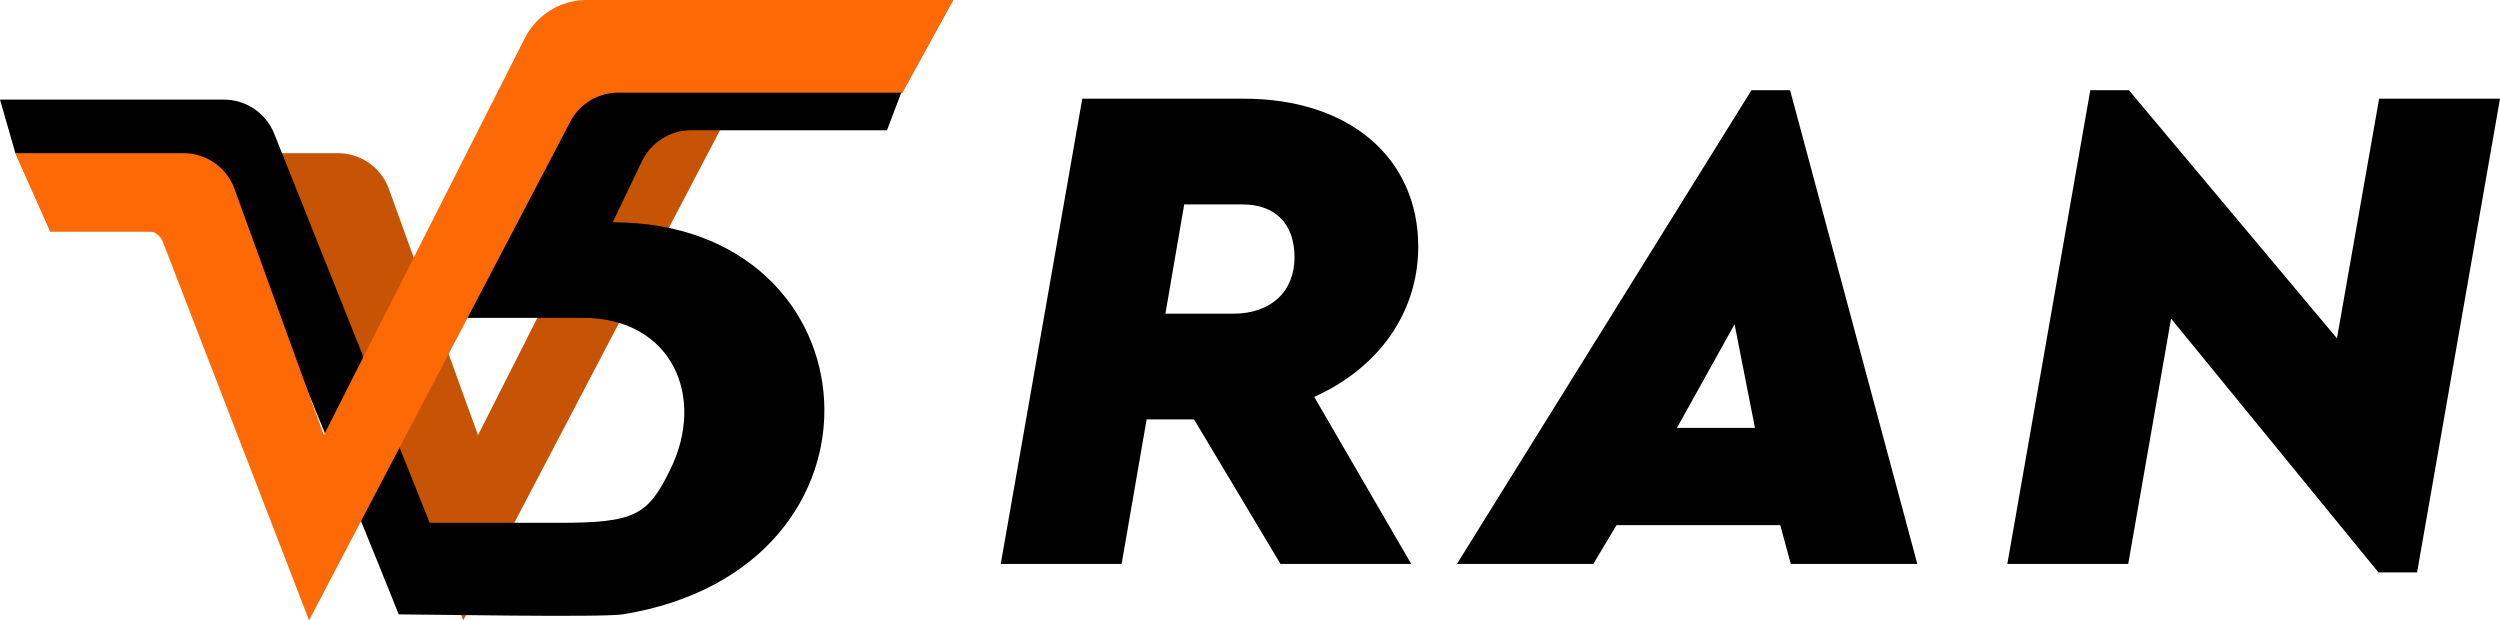
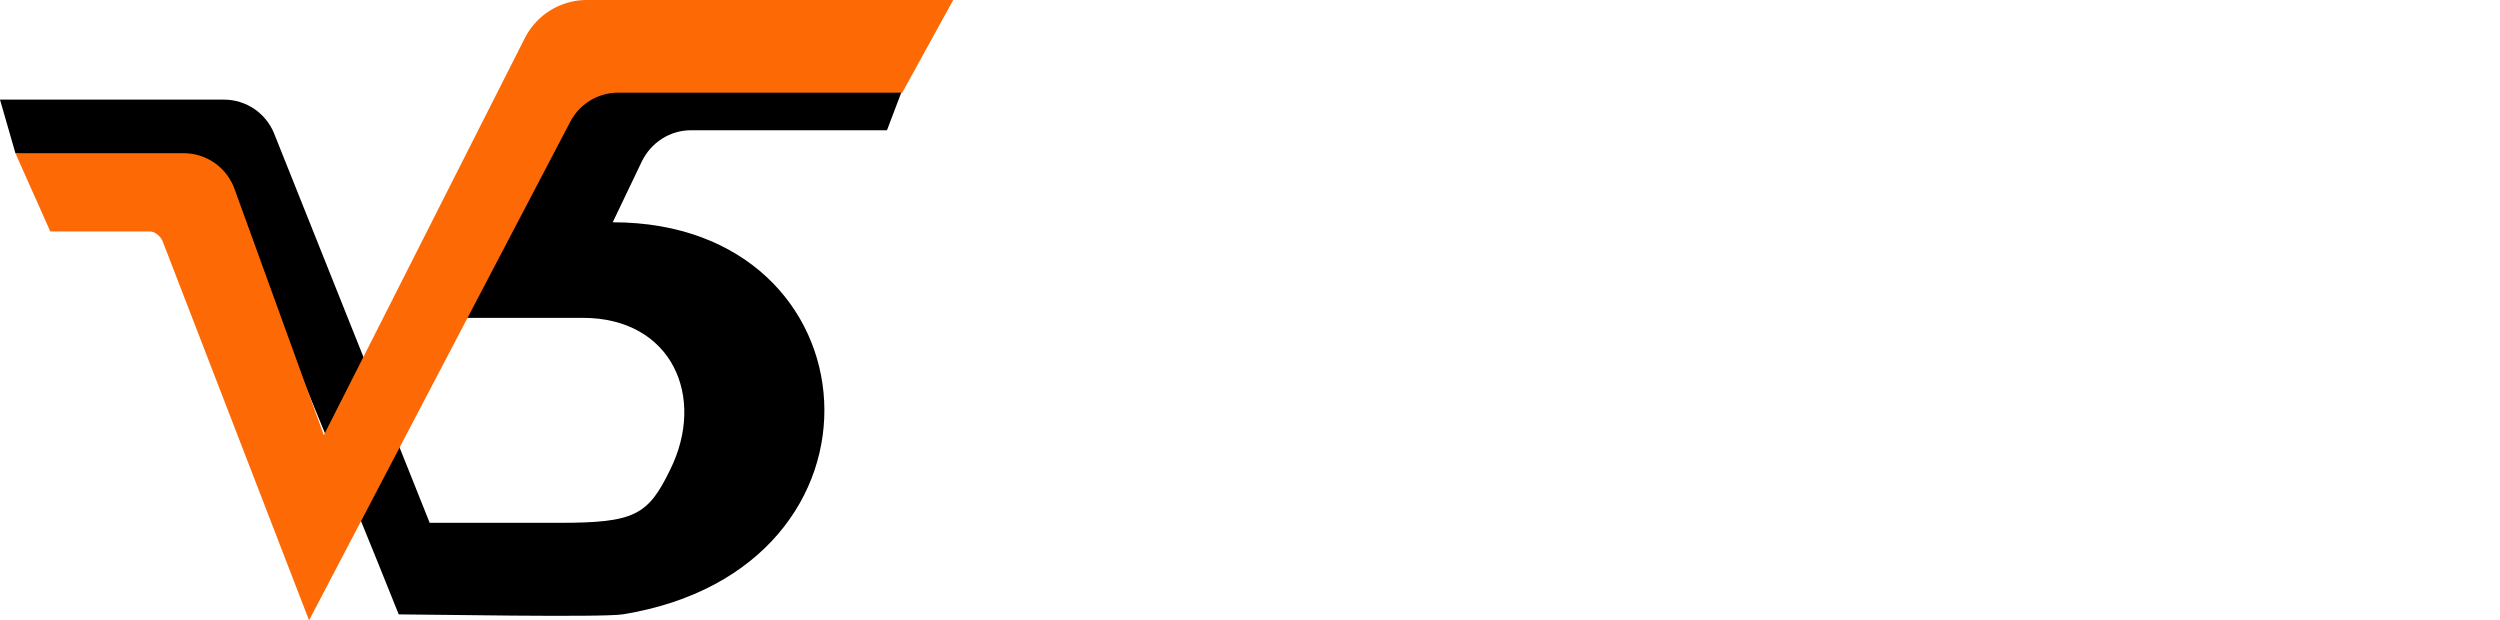
<svg xmlns="http://www.w3.org/2000/svg" width="133" height="33" viewBox="0 0 133 33">
  <g>
    <g>
      <g>
        <g>
-           <path d="M63 10.875h3.103c1.757 0 2.766 1.05 2.766 2.813 0 1.837-1.27 3-3.253 3H62zm6.916 10.238c3.44-1.538 5.534-4.5 5.534-7.988 0-4.725-3.664-7.875-9.273-7.875h-8.6L53.24 30h6.431L61 22.312h2.523L68.122 30h6.954z" />
-         </g>
+           </g>
        <g>
-           <path d="M93.364 22.762h-4.15l3.065-5.512zM95.27 30H102L95.233 4.8h-2.056L77.51 30h7.254L86 27.937h8.71z" />
-         </g>
+           </g>
        <g>
-           <path d="M126.57 5.25L124.326 18 113.26 4.8h-2.057L106.79 30h6.431l2.281-13.05 11.03 13.5h2.057L133 5.25z" />
-         </g>
+           </g>
      </g>
      <g>
-         <path fill="#c75405" d="M.82 8.151l1.856 4.163H16.15c.154 0 .294.053.422.16a.956.956 0 0 1 .27.33l.076.196 7.726 20L38.543 6.473a2.879 2.879 0 0 1 2.55-1.543H48L50.711 0H39.424a3.702 3.702 0 0 0-3.303 2.03L25.43 23.15l-4.742-13.1a2.879 2.879 0 0 0-2.707-1.899z" />
-       </g>
+         </g>
      <g>
        <path d="M31 16.909h-7.289L29.757 5.3c1.187-2.3 3.498-3.7 6.015-3.7h13.44l-2.025 5.329H36.761c-1.115 0-2.132.65-2.624 1.677l-1.54 3.219c14.195 0 15.626 18.418.524 20.86-1.121.172-10.67 0-11.909 0-2.974-7.445-6.028-14.632-9.002-22.076C12.173 10.517.82 8.15.82 8.15L0 5.3h11.914c1.177 0 2.236.718 2.673 1.811l8.272 20.703h6.898c3.992 0 4.719-.397 5.89-2.814 1.931-3.881.104-8.091-4.647-8.091z" />
      </g>
      <g>
        <path fill="#fd6905" d="M.82 8.151l1.856 4.163h5.272c.154 0 .295.053.423.16a.956.956 0 0 1 .268.33l.077.196 7.726 20L30.341 6.473a2.879 2.879 0 0 1 2.55-1.543H48L50.711 0H31.222a3.702 3.702 0 0 0-3.302 2.03L17.227 23.15l-4.752-13.102a2.879 2.879 0 0 0-2.707-1.897z" />
      </g>
    </g>
  </g>
</svg>